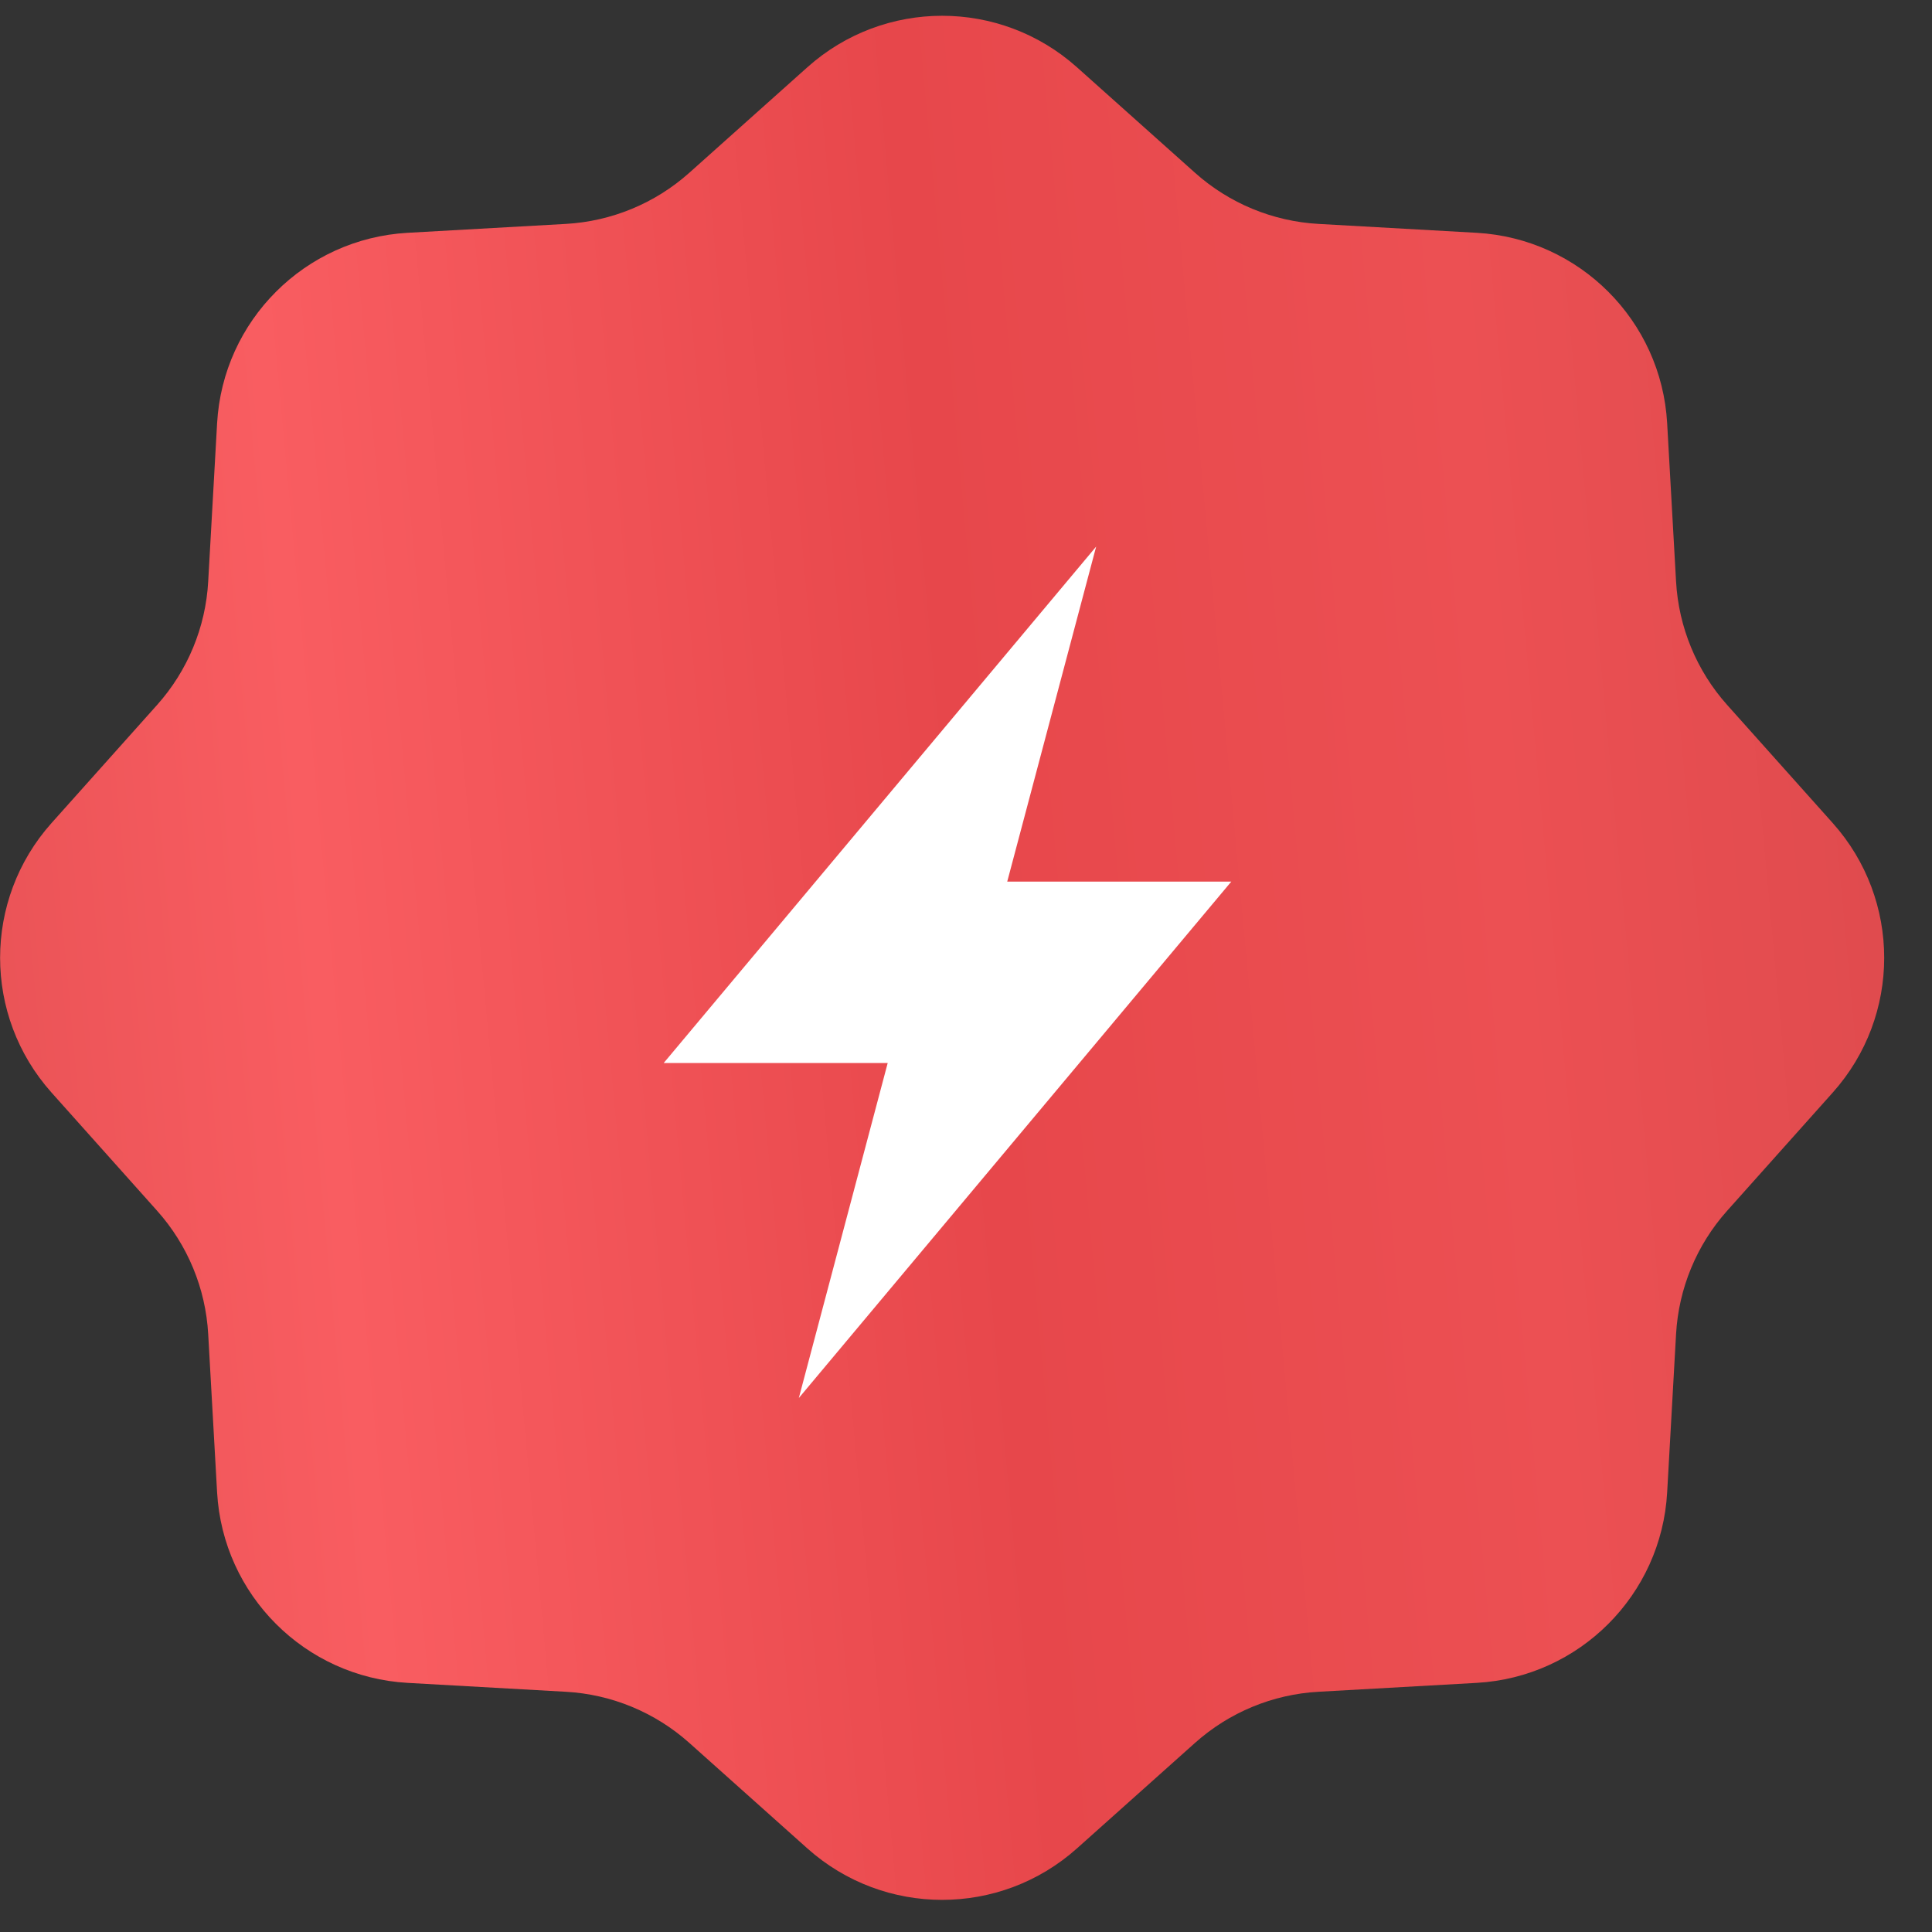
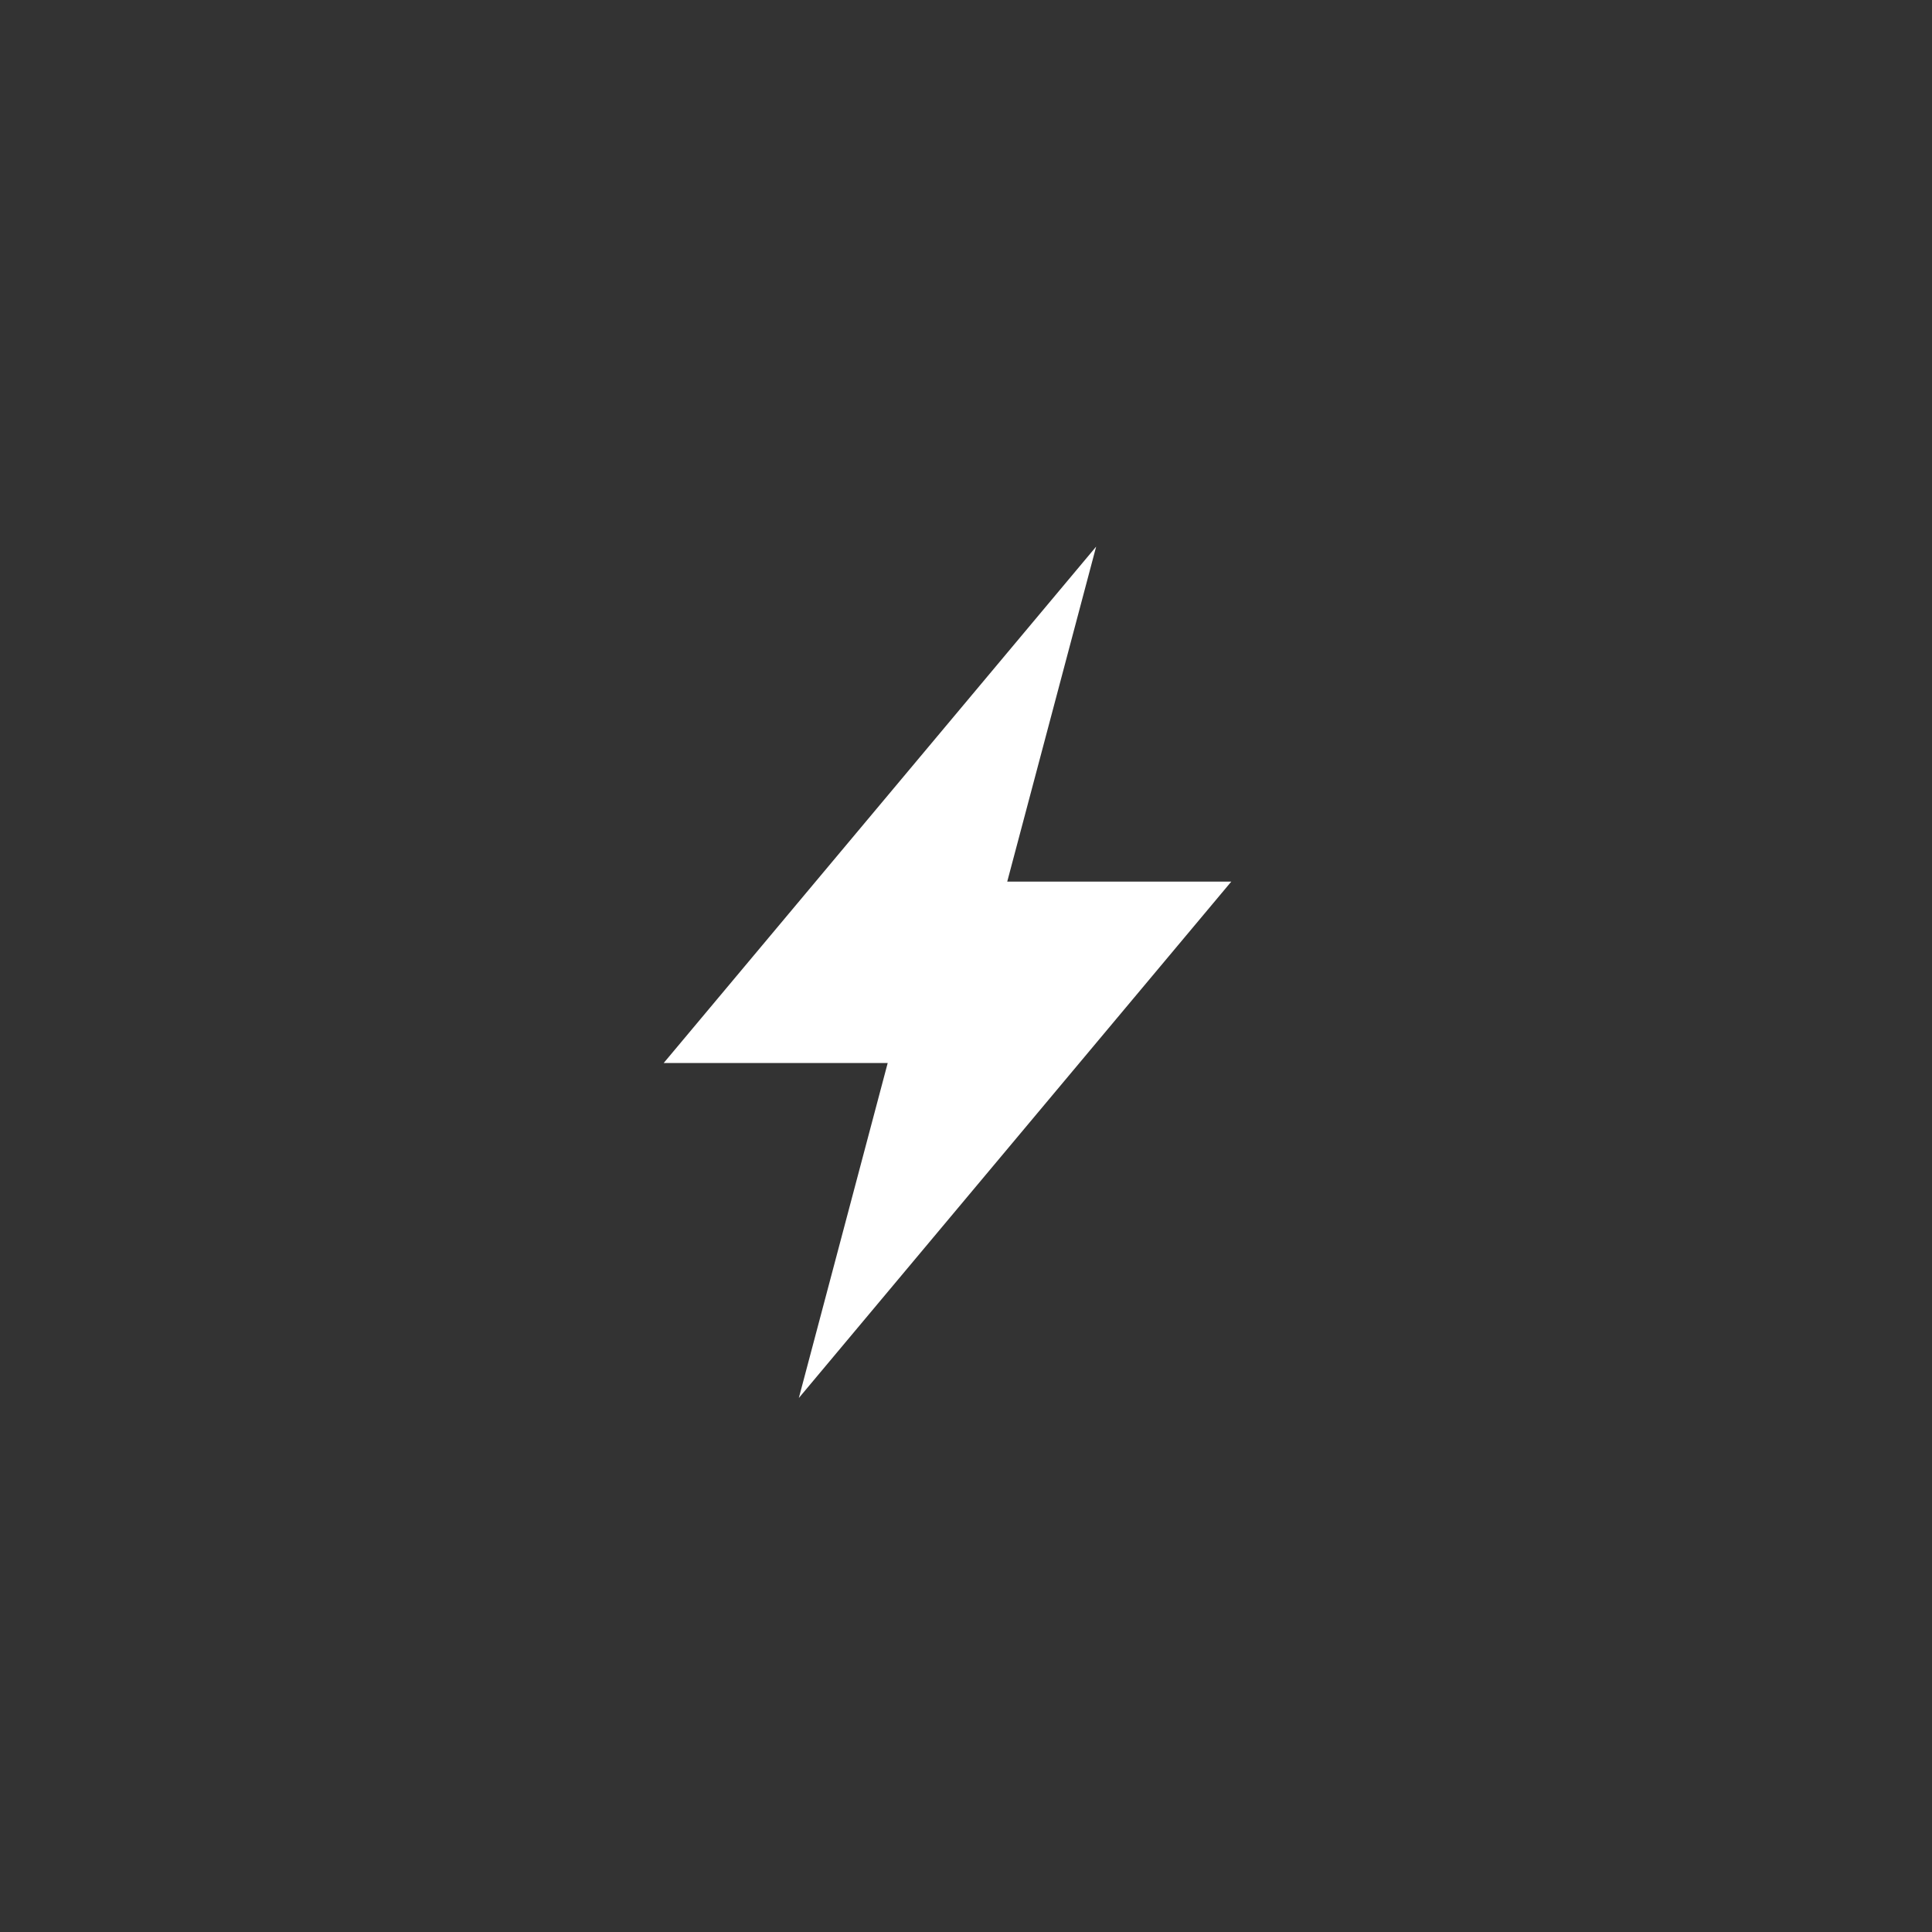
<svg xmlns="http://www.w3.org/2000/svg" width="38" height="38" viewBox="0 0 38 38" fill="none">
  <rect x="0" y="0" width="38" height="38" fill="#333333" stroke="none" />
-   <path d="M15.881 1.322C17.39 -0.027 19.671 -0.027 21.181 1.322L23.505 3.399C24.177 3.999 25.032 4.353 25.932 4.404L29.044 4.579C31.064 4.693 32.678 6.306 32.791 8.326L32.966 11.438C33.017 12.338 33.371 13.194 33.971 13.865L36.048 16.189C37.397 17.699 37.397 19.98 36.048 21.489L33.971 23.814C33.371 24.485 33.017 25.341 32.966 26.24L32.791 29.352C32.678 31.373 31.064 32.986 29.044 33.1L25.932 33.275C25.032 33.325 24.177 33.68 23.505 34.28L21.181 36.357C19.671 37.705 17.39 37.705 15.881 36.357L13.557 34.28C12.885 33.68 12.029 33.325 11.13 33.275L8.018 33.1C5.997 32.986 4.384 31.373 4.27 29.352L4.095 26.24C4.045 25.341 3.69 24.485 3.09 23.814L1.013 21.489C-0.335 19.98 -0.335 17.699 1.013 16.189L3.09 13.865C3.69 13.194 4.045 12.338 4.095 11.438L4.27 8.326C4.384 6.306 5.997 4.693 8.018 4.579L11.13 4.404C12.029 4.353 12.885 3.999 13.557 3.399L15.881 1.322Z" fill="url(#paint0_linear_2004_2430)" />
  <path d="M24.218 17.34H19.811L21.56 10.751L13.054 20.908H17.46L15.712 27.497L24.218 17.34Z" fill="white" />
  <defs>
    <linearGradient id="paint0_linear_2004_2430" x1="37.955" y1="-2.672" x2="-8.528" y2="1.614" gradientUnits="userSpaceOnUse">
      <stop stop-color="#DB494C" />
      <stop offset="0.215" stop-color="#EC5053" />
      <stop offset="0.443" stop-color="#E7474B" />
      <stop offset="0.719" stop-color="#F95D61" />
      <stop offset="1" stop-color="#DB494C" />
    </linearGradient>
  </defs>
</svg>